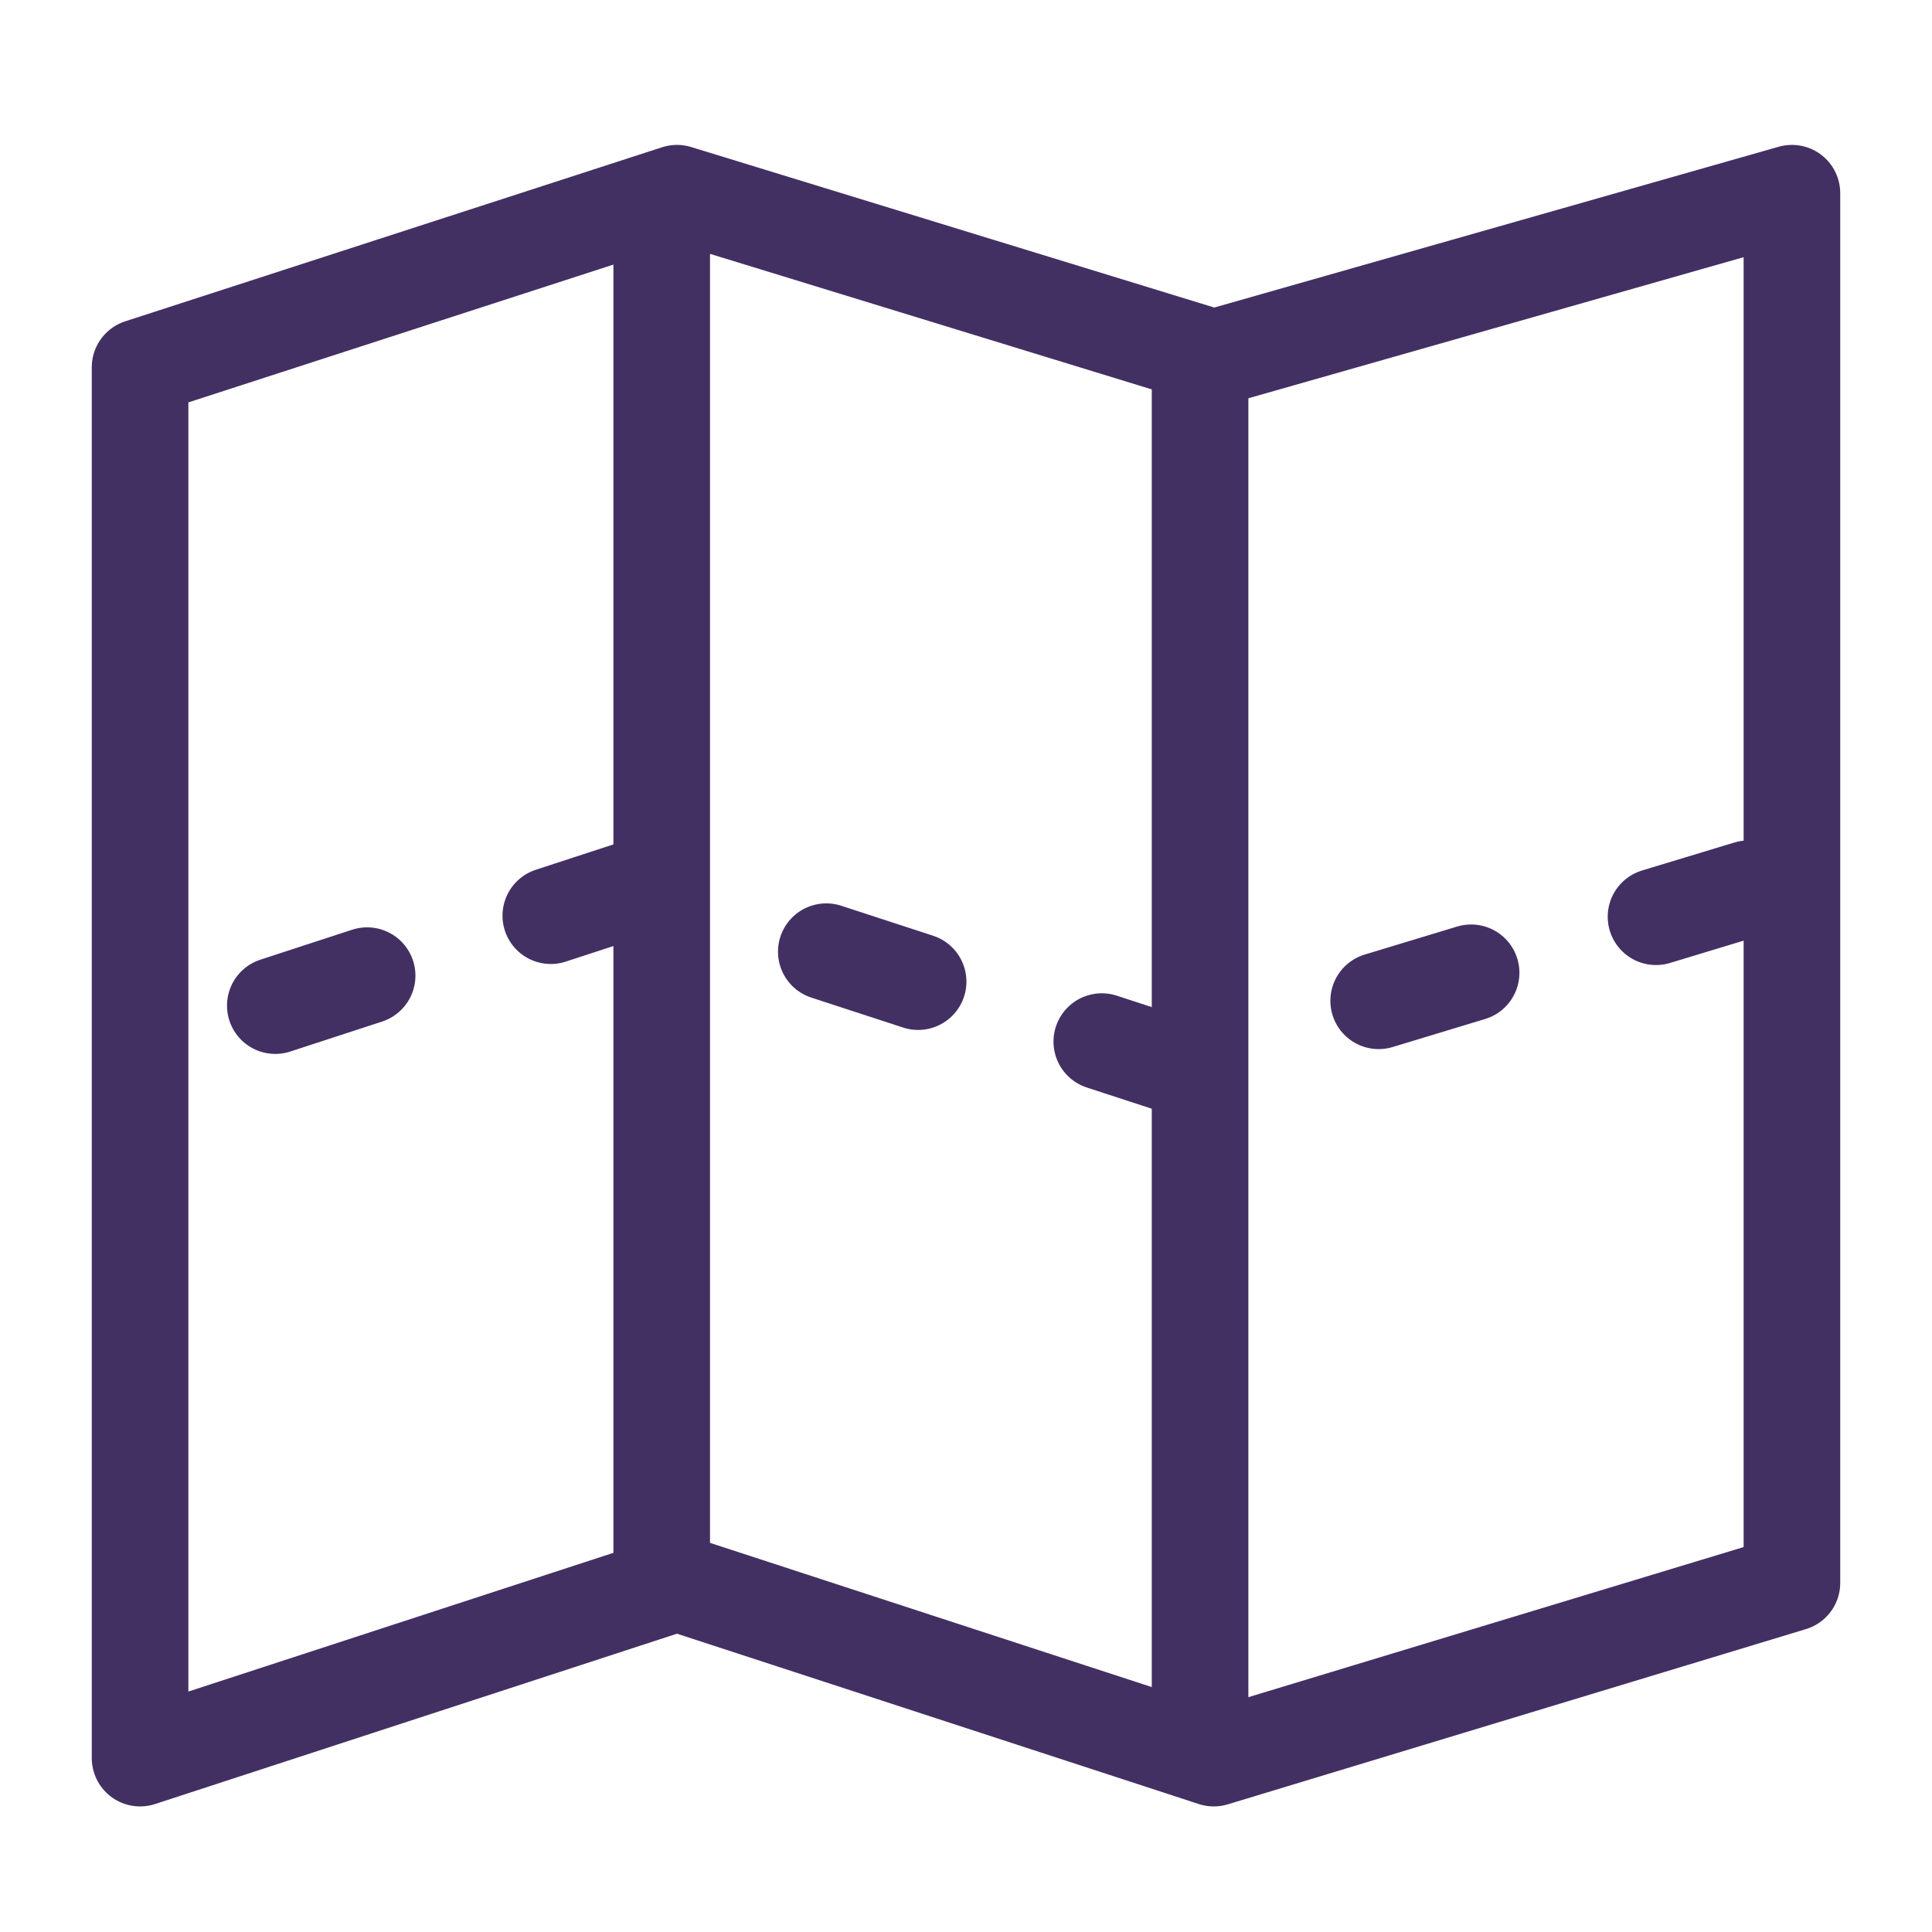
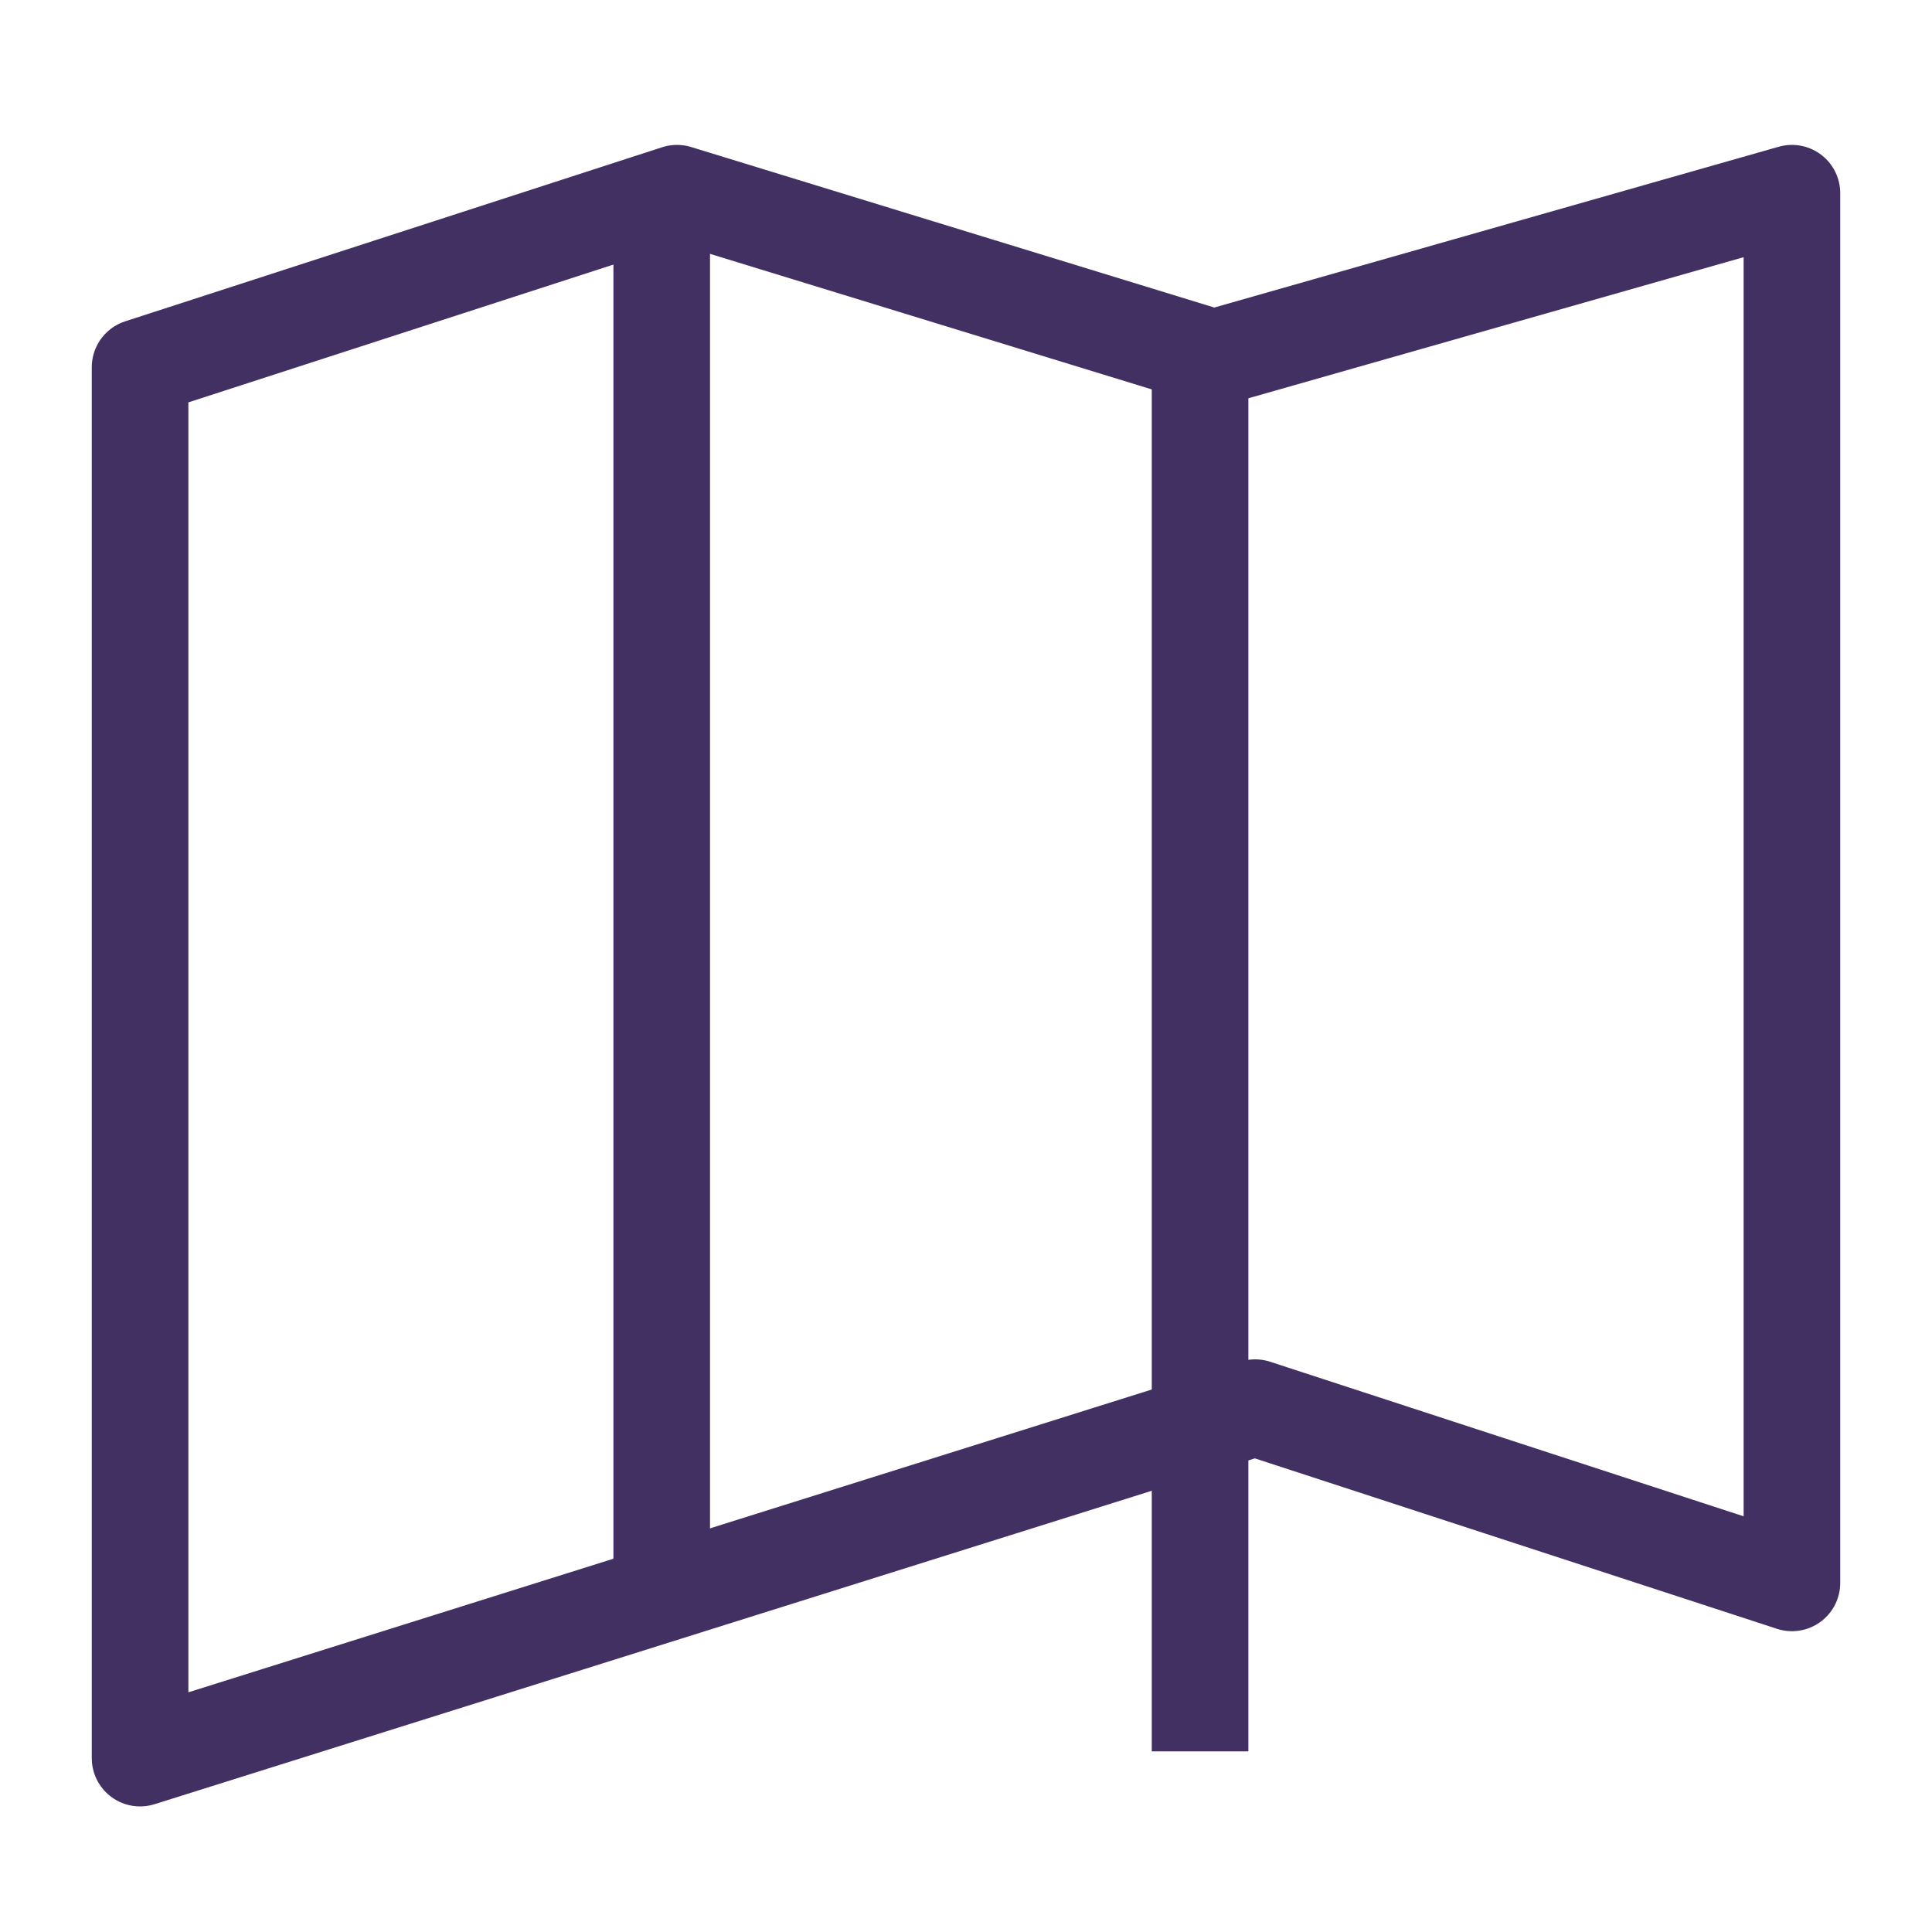
<svg xmlns="http://www.w3.org/2000/svg" width="20" height="20" viewBox="0 0 20 20">
  <g fill="none" fill-rule="evenodd" stroke="#423063">
-     <path stroke-linejoin="round" d="M1.45 3.802L7.008 2l5.557 1.705L18.55 2v14.386L12.565 18.2l-5.557-1.814L1.45 18.2z" />
-     <path stroke-dasharray="1,2" stroke-linecap="round" stroke-linejoin="round" d="M18.1 9.2l-5.985 1.814L6.557 9.2 1 11.014" />
+     <path stroke-linejoin="round" d="M1.45 3.802L7.008 2l5.557 1.705L18.55 2v14.386l-5.557-1.814L1.45 18.2z" />
    <path d="M12.423 3.67V18.13M6.85 2v14.376" />
  </g>
</svg>